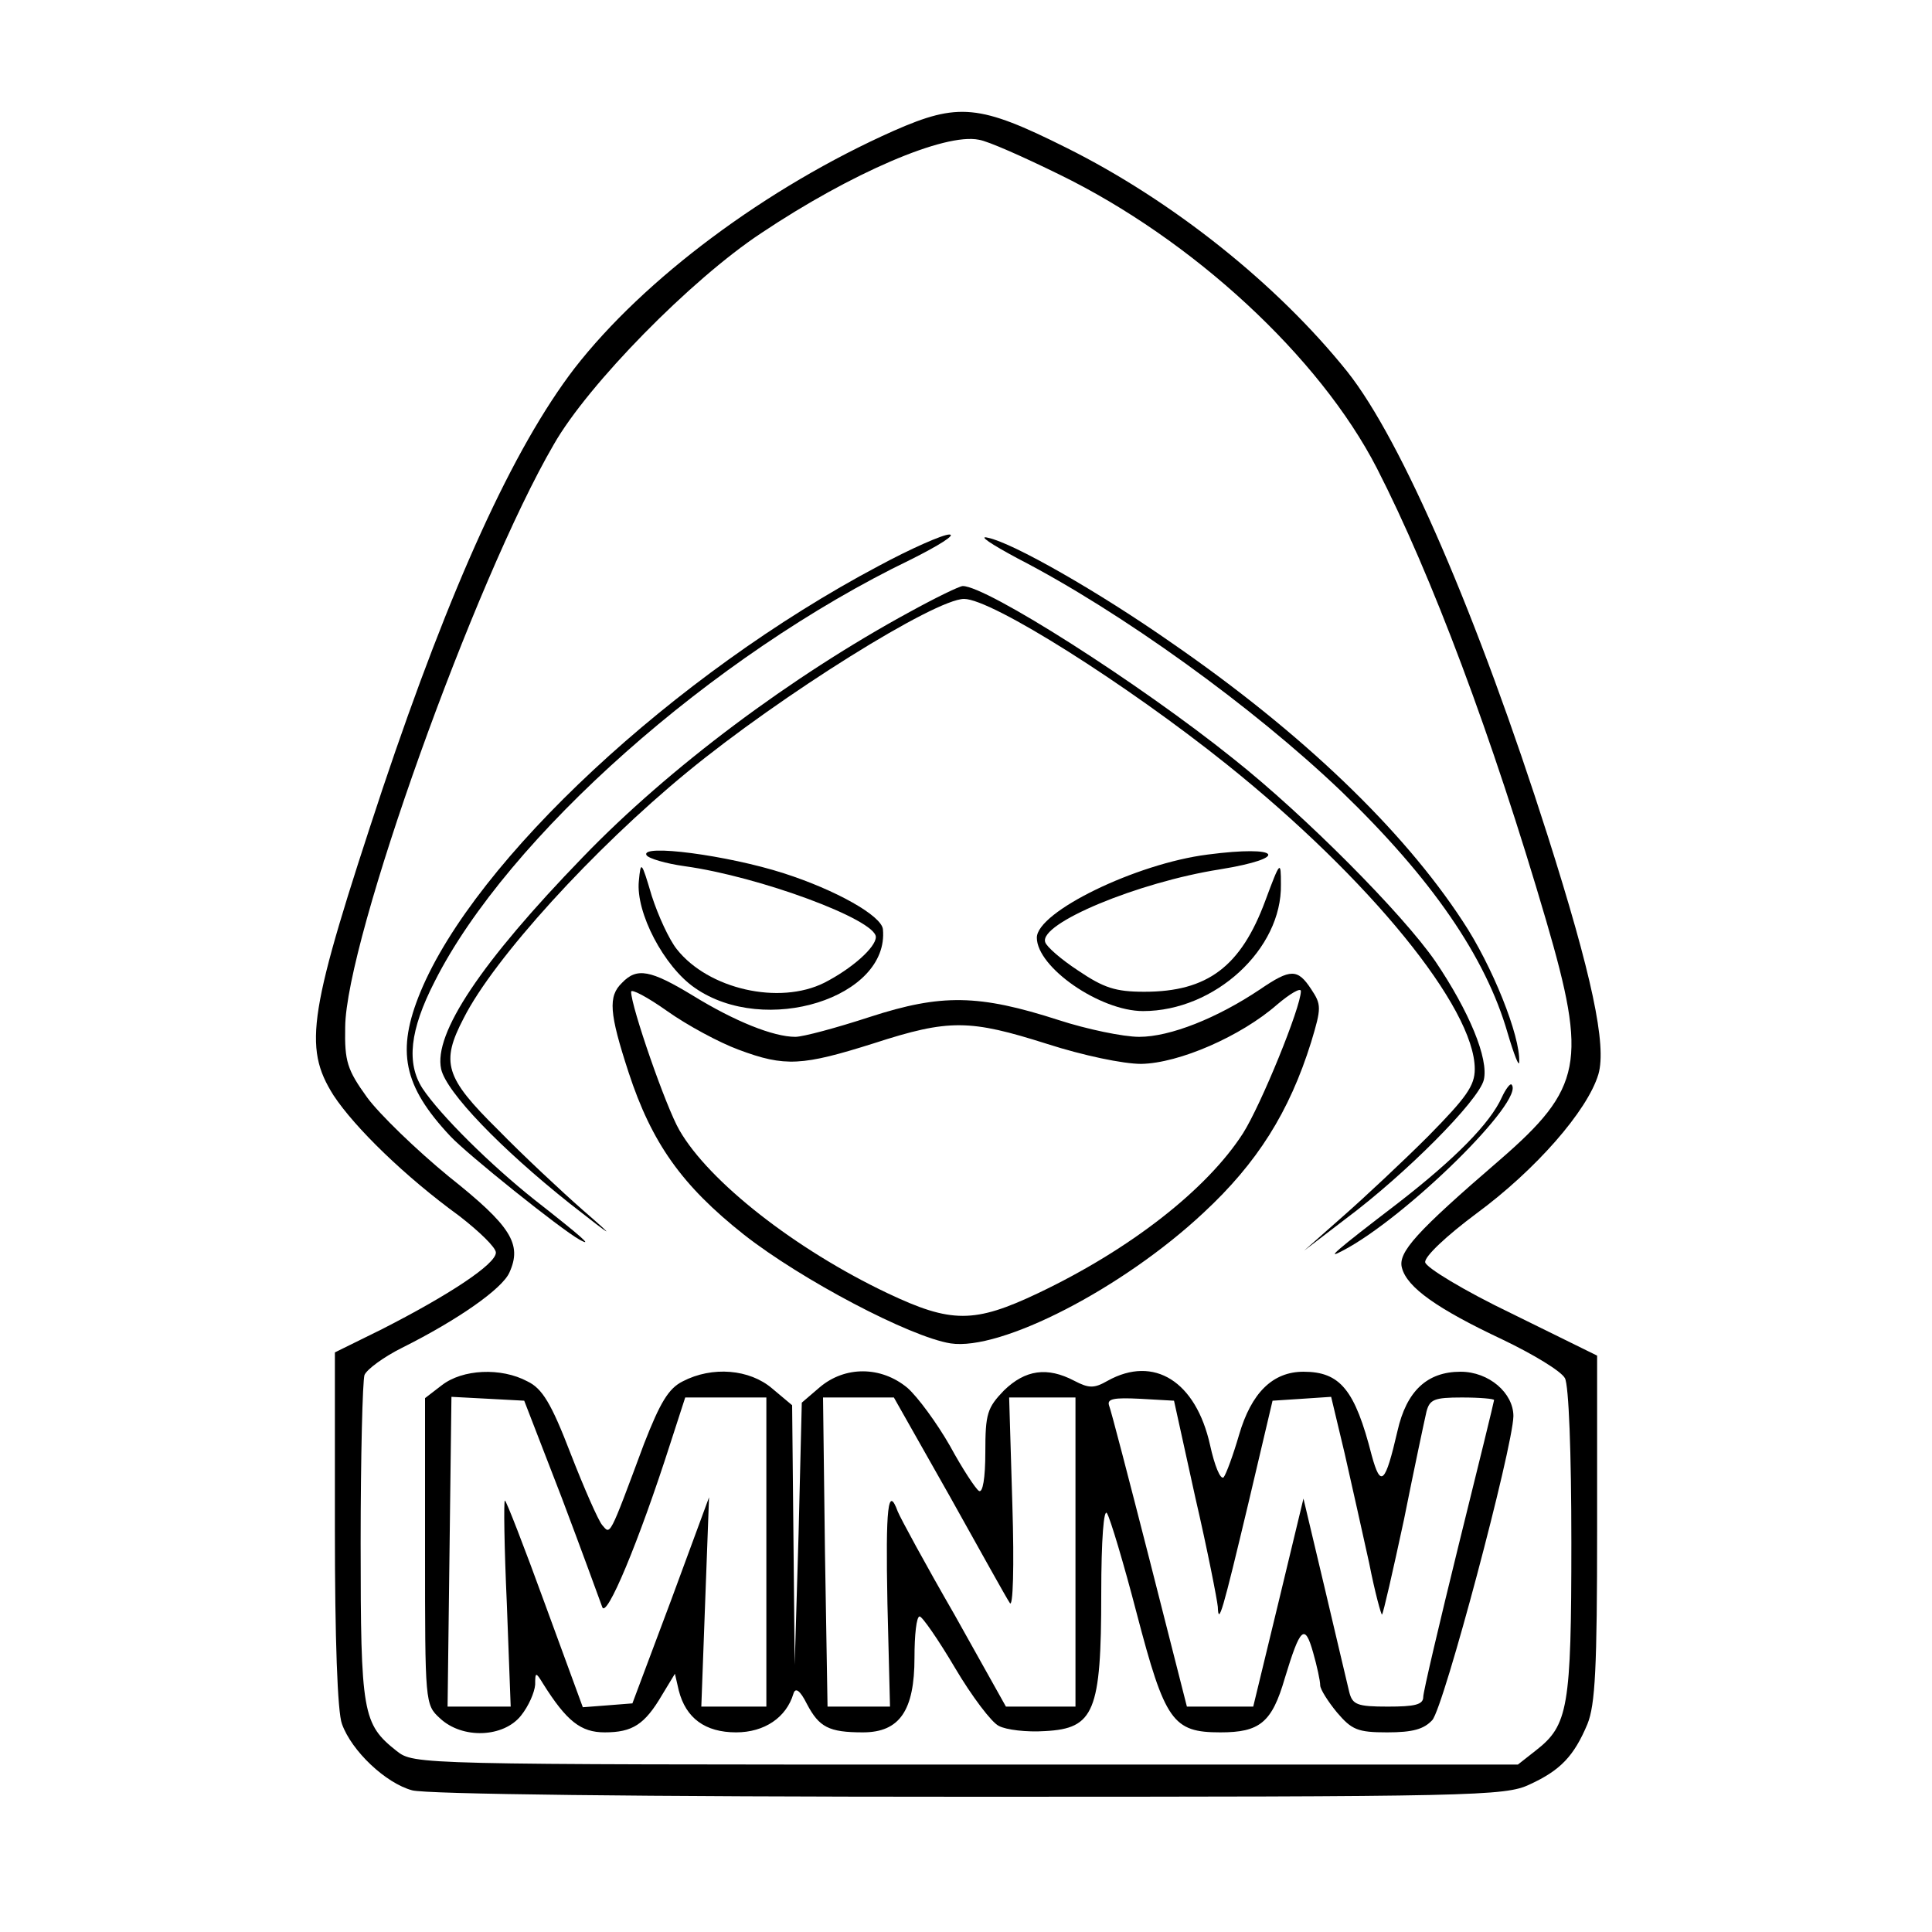
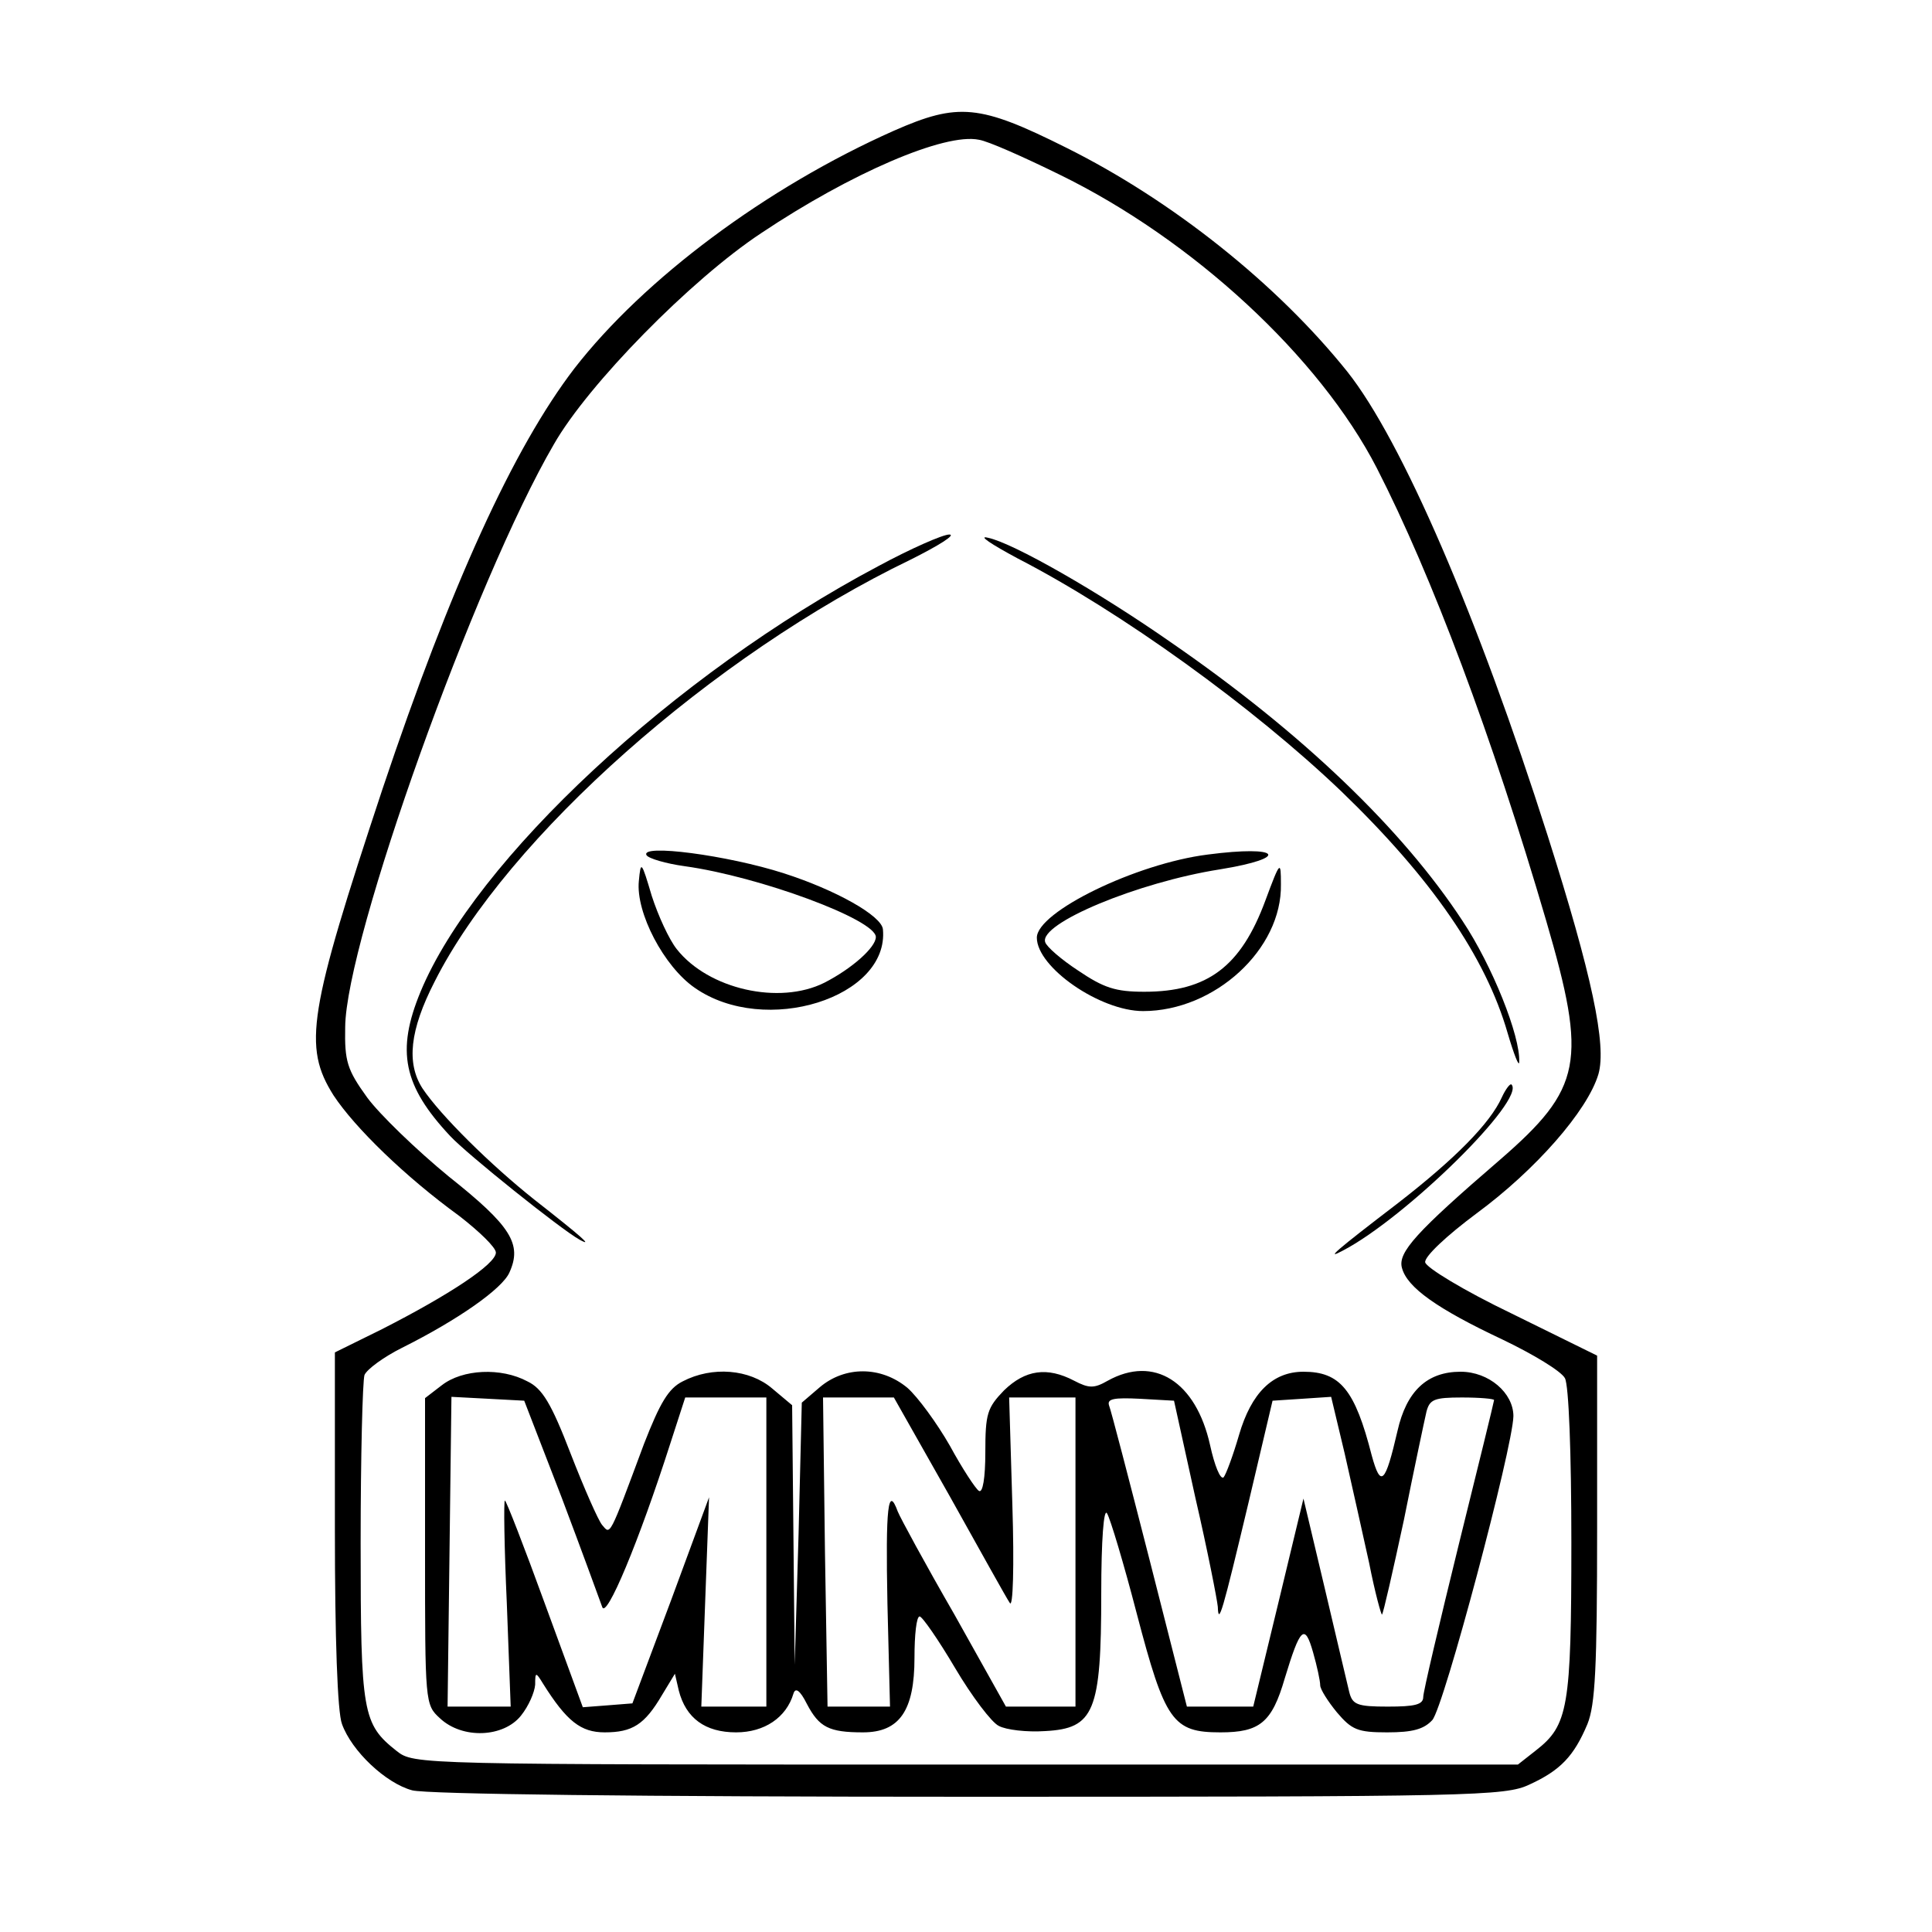
<svg xmlns="http://www.w3.org/2000/svg" version="1.0" width="300pt" height="300pt" viewBox="0 0 300 300" preserveAspectRatio="xMidYMid meet">
  <g transform="translate(0,300) scale(0.1,-0.1)" fill="#000000" stroke="none">
    <path d="M1388 2797 c-198 -88 -388 -230 -496 -369 -95 -124 -192 -337 -298 -653 -115 -347 -124 -400 -76 -476 33 -50 111 -126 195 -187 31 -24 57 -49 57 -57 0 -18 -73 -66 -177 -119 l-73 -36 0 -274 c0 -170 4 -285 11 -303 15 -42 68 -92 109 -103 22 -6 350 -10 865 -10 784 0 832 1 870 19 48 22 69 44 90 94 12 30 15 86 15 304 l0 268 -132 65 c-75 36 -134 72 -135 80 -1 9 33 41 80 76 91 67 172 159 189 216 13 45 -10 154 -79 371 -108 339 -226 613 -311 720 -109 136 -272 266 -437 348 -134 67 -167 70 -267 26z m257 -68 c207 -101 404 -283 493 -456 85 -166 179 -416 263 -703 64 -219 56 -260 -72 -371 -130 -112 -159 -144 -152 -168 8 -30 54 -63 156 -111 48 -23 91 -49 97 -60 6 -11 10 -115 10 -255 0 -257 -5 -284 -55 -323 l-28 -22 -857 0 c-854 0 -857 0 -884 21 -53 42 -56 58 -56 323 0 134 3 252 6 261 4 9 30 28 58 42 88 44 156 92 167 117 20 44 3 72 -94 149 -50 41 -108 97 -127 123 -31 43 -35 56 -34 109 1 135 201 694 324 905 53 93 213 256 322 328 139 93 285 156 338 145 14 -2 70 -27 125 -54z" />
    <path d="M1364 2121 c-317 -168 -626 -456 -711 -661 -38 -92 -27 -146 46 -224 26 -28 172 -145 201 -161 22 -12 4 4 -70 62 -68 54 -146 131 -174 173 -25 39 -20 90 19 166 113 224 432 507 739 655 44 22 71 39 60 39 -10 0 -60 -22 -110 -49z" />
    <path d="M1580 2133 c161 -83 366 -231 503 -362 140 -135 224 -257 258 -375 10 -34 18 -54 18 -45 2 40 -42 150 -88 219 -93 142 -249 292 -452 432 -113 79 -246 155 -285 163 -16 4 5 -10 46 -32z" />
-     <path d="M1413 2050 c-184 -100 -374 -242 -508 -381 -158 -163 -232 -274 -220 -329 8 -36 93 -124 200 -209 70 -55 73 -56 20 -10 -33 29 -93 85 -132 125 -82 81 -89 104 -53 173 47 93 202 263 347 382 146 120 385 269 430 269 43 0 252 -132 408 -257 221 -177 385 -378 385 -473 0 -26 -13 -44 -72 -104 -40 -40 -100 -96 -133 -125 l-60 -53 64 49 c94 70 207 184 215 216 8 33 -23 107 -75 184 -51 74 -203 227 -314 315 -147 118 -383 268 -420 268 -5 0 -42 -18 -82 -40z" />
    <path d="M1004 1672 c3 -5 30 -13 59 -17 116 -16 297 -83 297 -110 0 -16 -37 -49 -80 -71 -70 -35 -180 -10 -229 52 -12 15 -29 52 -39 83 -16 54 -17 55 -20 23 -5 -49 39 -133 87 -166 109 -76 302 -15 292 91 -2 21 -73 61 -154 87 -87 28 -224 46 -213 28z" />
    <path d="M1875 1673 c-111 -14 -265 -89 -265 -129 0 -46 98 -114 165 -114 111 0 216 96 214 197 0 37 -1 37 -24 -25 -38 -103 -90 -142 -188 -142 -45 0 -63 6 -103 33 -26 17 -49 37 -51 44 -10 29 144 93 271 113 111 18 95 38 -19 23z" />
-     <path d="M966 1474 c-22 -21 -20 -47 10 -139 36 -110 83 -176 179 -252 89 -70 258 -159 321 -169 78 -12 267 85 393 203 83 77 133 156 167 265 16 53 16 58 0 82 -21 32 -32 32 -79 0 -67 -45 -140 -74 -188 -74 -25 0 -82 12 -125 26 -124 40 -182 41 -293 5 -52 -17 -104 -31 -116 -31 -34 0 -94 24 -159 64 -66 40 -87 44 -110 20z m181 -104 c72 -27 99 -25 210 10 117 38 149 37 269 -1 56 -18 118 -31 146 -31 59 1 155 43 211 92 20 17 37 27 37 21 0 -25 -62 -177 -90 -221 -56 -87 -175 -180 -318 -248 -99 -47 -135 -47 -234 0 -143 68 -277 173 -323 253 -21 36 -75 192 -75 215 0 5 25 -8 56 -30 31 -22 81 -49 111 -60z" />
    <path d="M2332 1296 c-18 -40 -72 -95 -161 -164 -98 -75 -114 -89 -86 -74 98 51 285 235 262 258 -2 2 -9 -7 -15 -20z" />
    <path d="M686 849 l-26 -20 0 -238 c0 -235 0 -238 23 -259 35 -33 99 -30 126 4 12 15 21 36 22 48 0 20 1 20 12 2 37 -59 59 -76 96 -76 43 0 62 12 89 58 l20 33 6 -26 c11 -43 41 -65 89 -65 44 0 78 23 89 60 3 10 10 6 21 -16 19 -36 34 -44 87 -44 57 0 80 34 80 116 0 35 3 64 8 64 4 0 29 -36 55 -80 26 -44 57 -85 68 -90 11 -6 43 -10 72 -8 76 4 87 30 87 213 0 85 4 134 9 125 5 -8 26 -78 46 -155 44 -168 56 -185 130 -185 61 0 80 15 100 84 24 79 31 86 44 40 6 -21 11 -44 11 -51 0 -6 12 -25 26 -42 23 -27 32 -31 78 -31 40 0 57 5 70 19 18 20 125 423 126 472 0 36 -38 69 -82 69 -52 0 -84 -30 -98 -92 -19 -82 -26 -89 -40 -38 -26 102 -49 130 -106 130 -48 0 -81 -33 -100 -98 -9 -31 -20 -61 -24 -66 -5 -4 -14 18 -21 50 -22 99 -87 140 -159 100 -21 -12 -29 -12 -52 0 -42 22 -76 17 -109 -15 -26 -27 -29 -36 -29 -96 0 -40 -4 -64 -10 -60 -5 3 -26 35 -45 70 -20 35 -50 76 -66 90 -41 34 -97 34 -136 1 l-28 -24 -5 -204 -6 -203 -2 202 -2 201 -31 26 c-35 30 -93 35 -139 11 -22 -11 -35 -33 -60 -97 -55 -148 -52 -141 -65 -126 -6 7 -28 57 -49 111 -30 78 -44 101 -67 112 -41 22 -101 19 -133 -6z m186 -174 c31 -82 59 -159 63 -170 6 -21 57 101 106 254 l23 71 63 0 63 0 0 -240 0 -240 -51 0 -50 0 6 163 6 162 -59 -160 -60 -160 -38 -3 -39 -3 -59 161 c-32 88 -60 160 -62 160 -2 0 -1 -72 3 -160 l6 -160 -49 0 -49 0 3 240 3 241 57 -3 56 -3 58 -150z m602 3 c47 -84 89 -160 94 -167 5 -9 7 56 4 152 l-5 167 52 0 51 0 0 -240 0 -240 -54 0 -54 0 -80 143 c-45 78 -84 150 -88 160 -15 41 -19 8 -16 -143 l4 -160 -49 0 -48 0 -4 240 -3 240 55 0 55 0 86 -152z m382 -3 c19 -82 34 -159 35 -170 1 -30 7 -9 48 163 l37 157 46 3 45 3 21 -88 c11 -48 28 -125 38 -170 9 -46 19 -82 20 -80 2 2 17 68 34 147 16 80 32 155 35 168 5 19 12 22 55 22 28 0 50 -2 50 -4 0 -2 -25 -104 -55 -225 -30 -122 -55 -228 -55 -236 0 -12 -13 -15 -55 -15 -48 0 -55 3 -60 23 -3 12 -20 85 -38 161 l-33 139 -39 -162 -39 -161 -51 0 -52 0 -58 228 c-32 125 -60 233 -63 240 -3 10 8 12 48 10 l53 -3 33 -150z" />
  </g>
</svg>